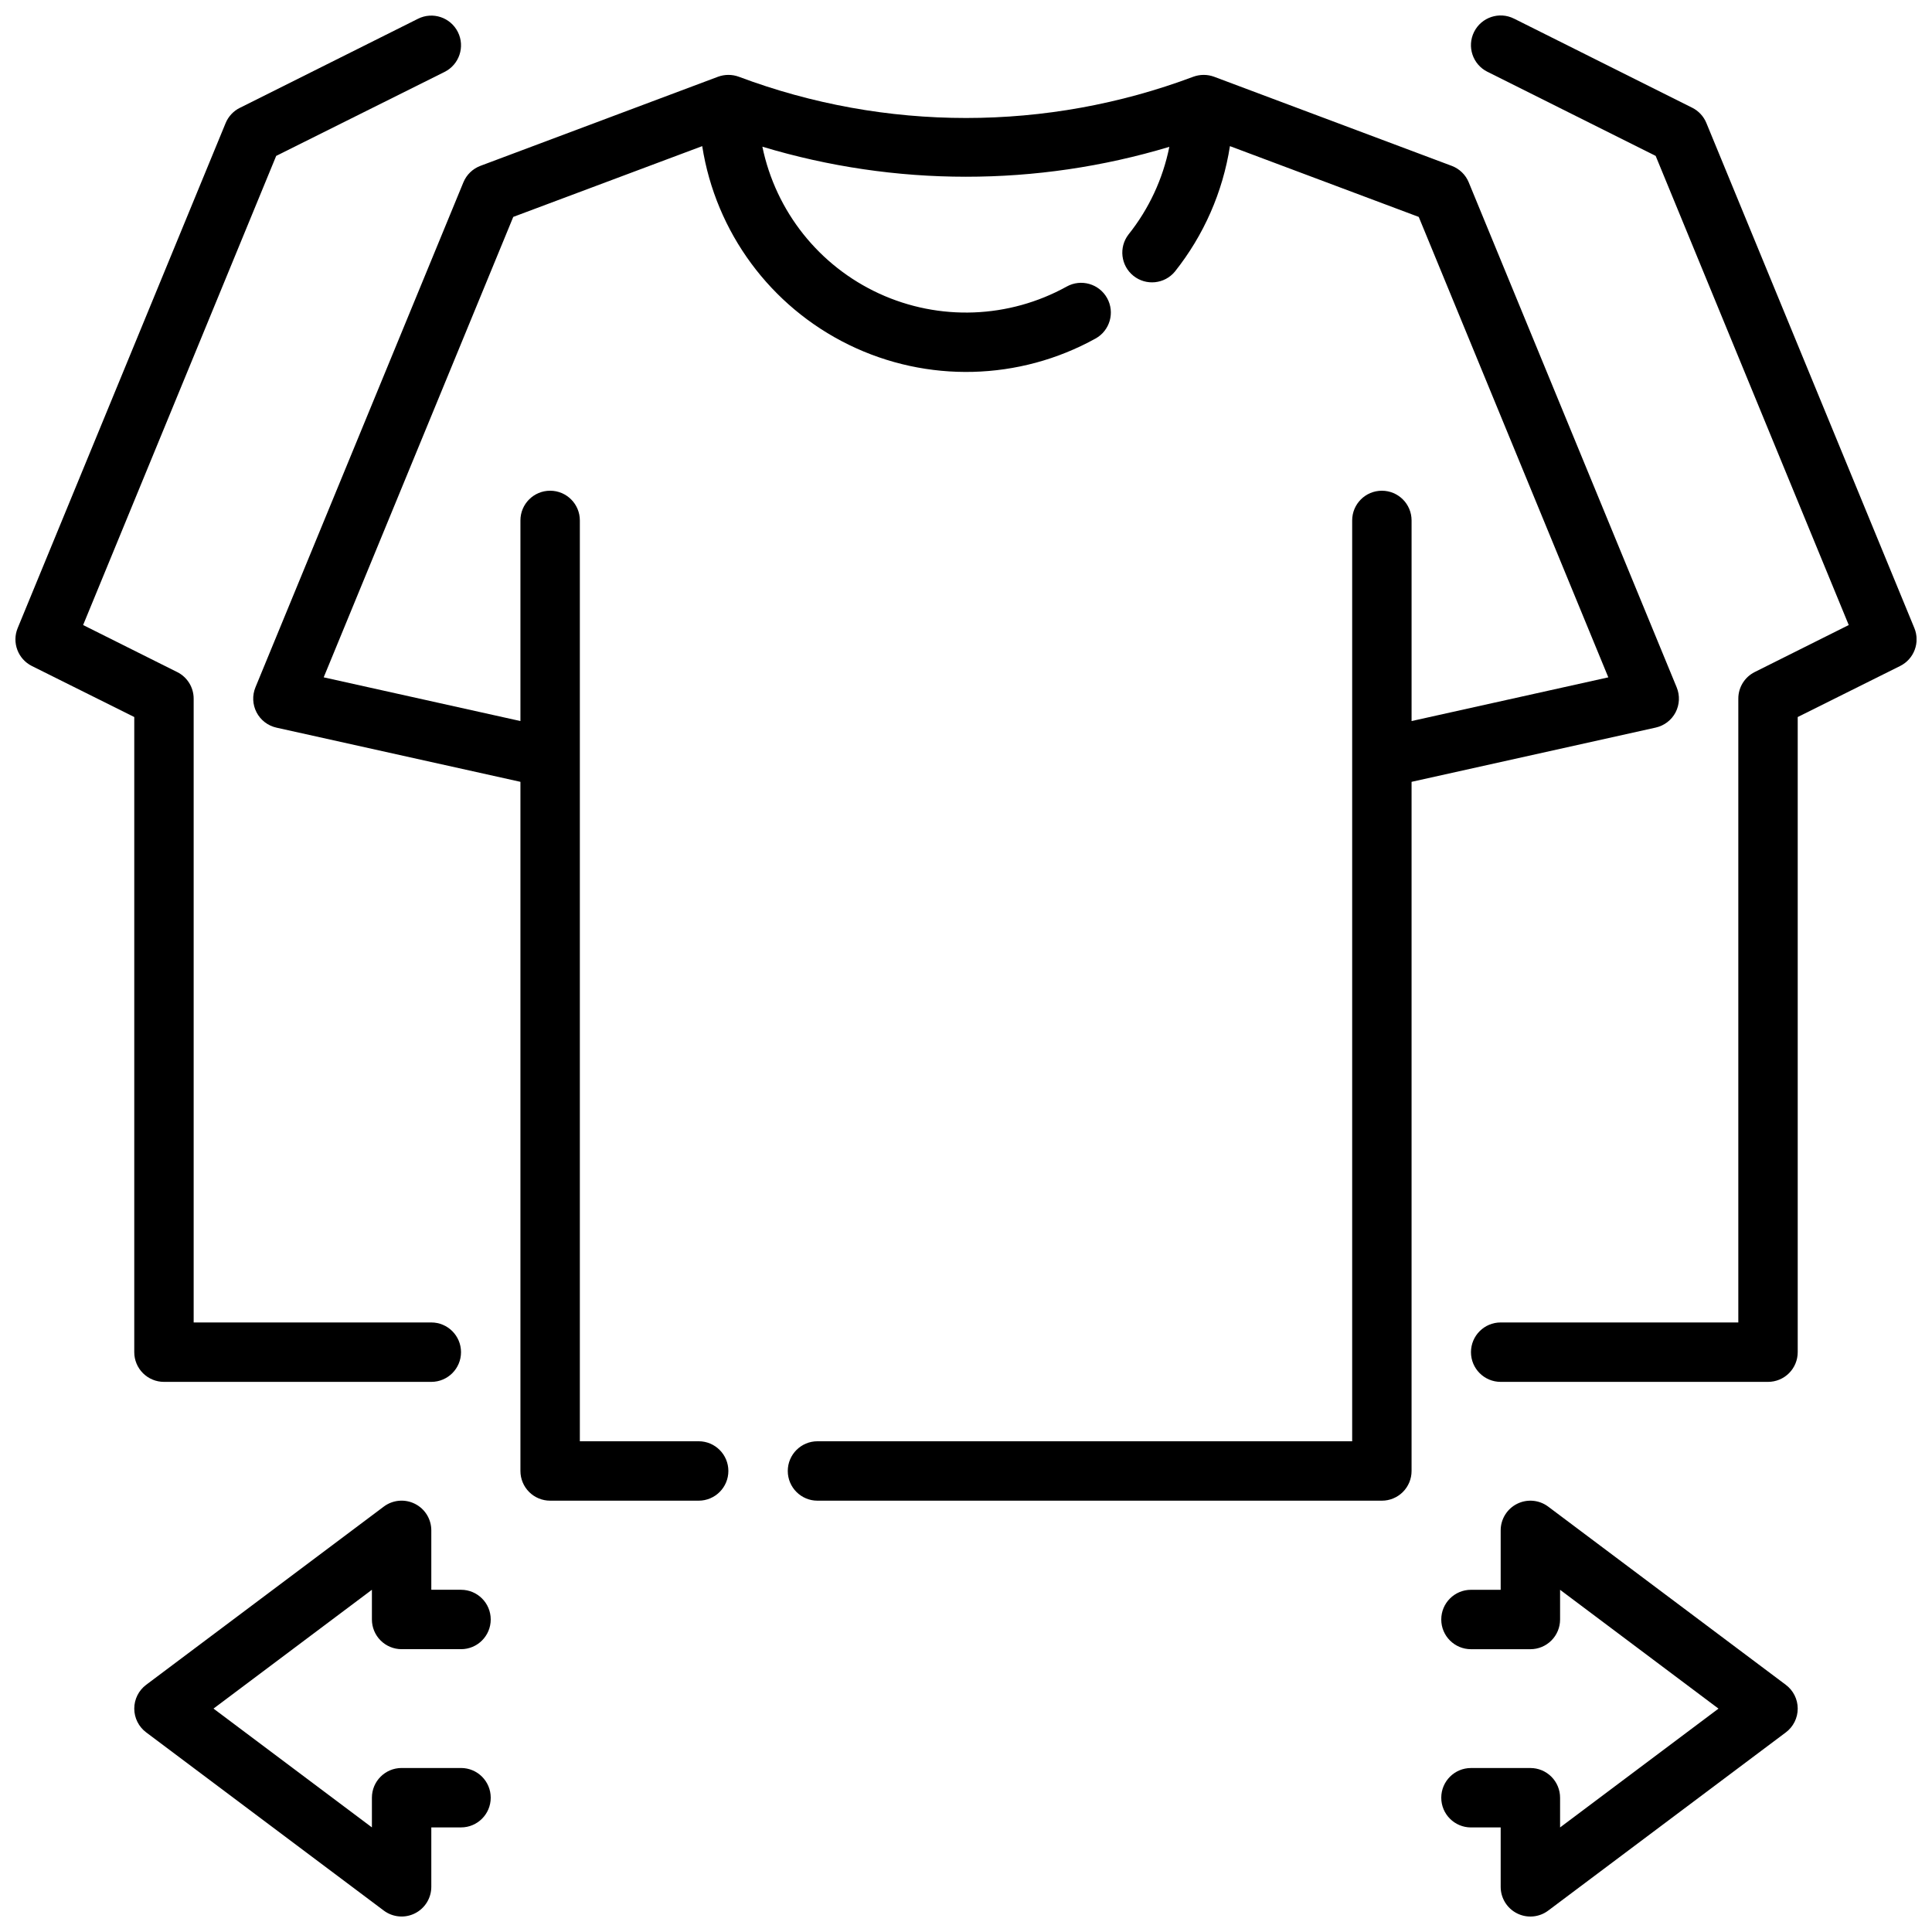
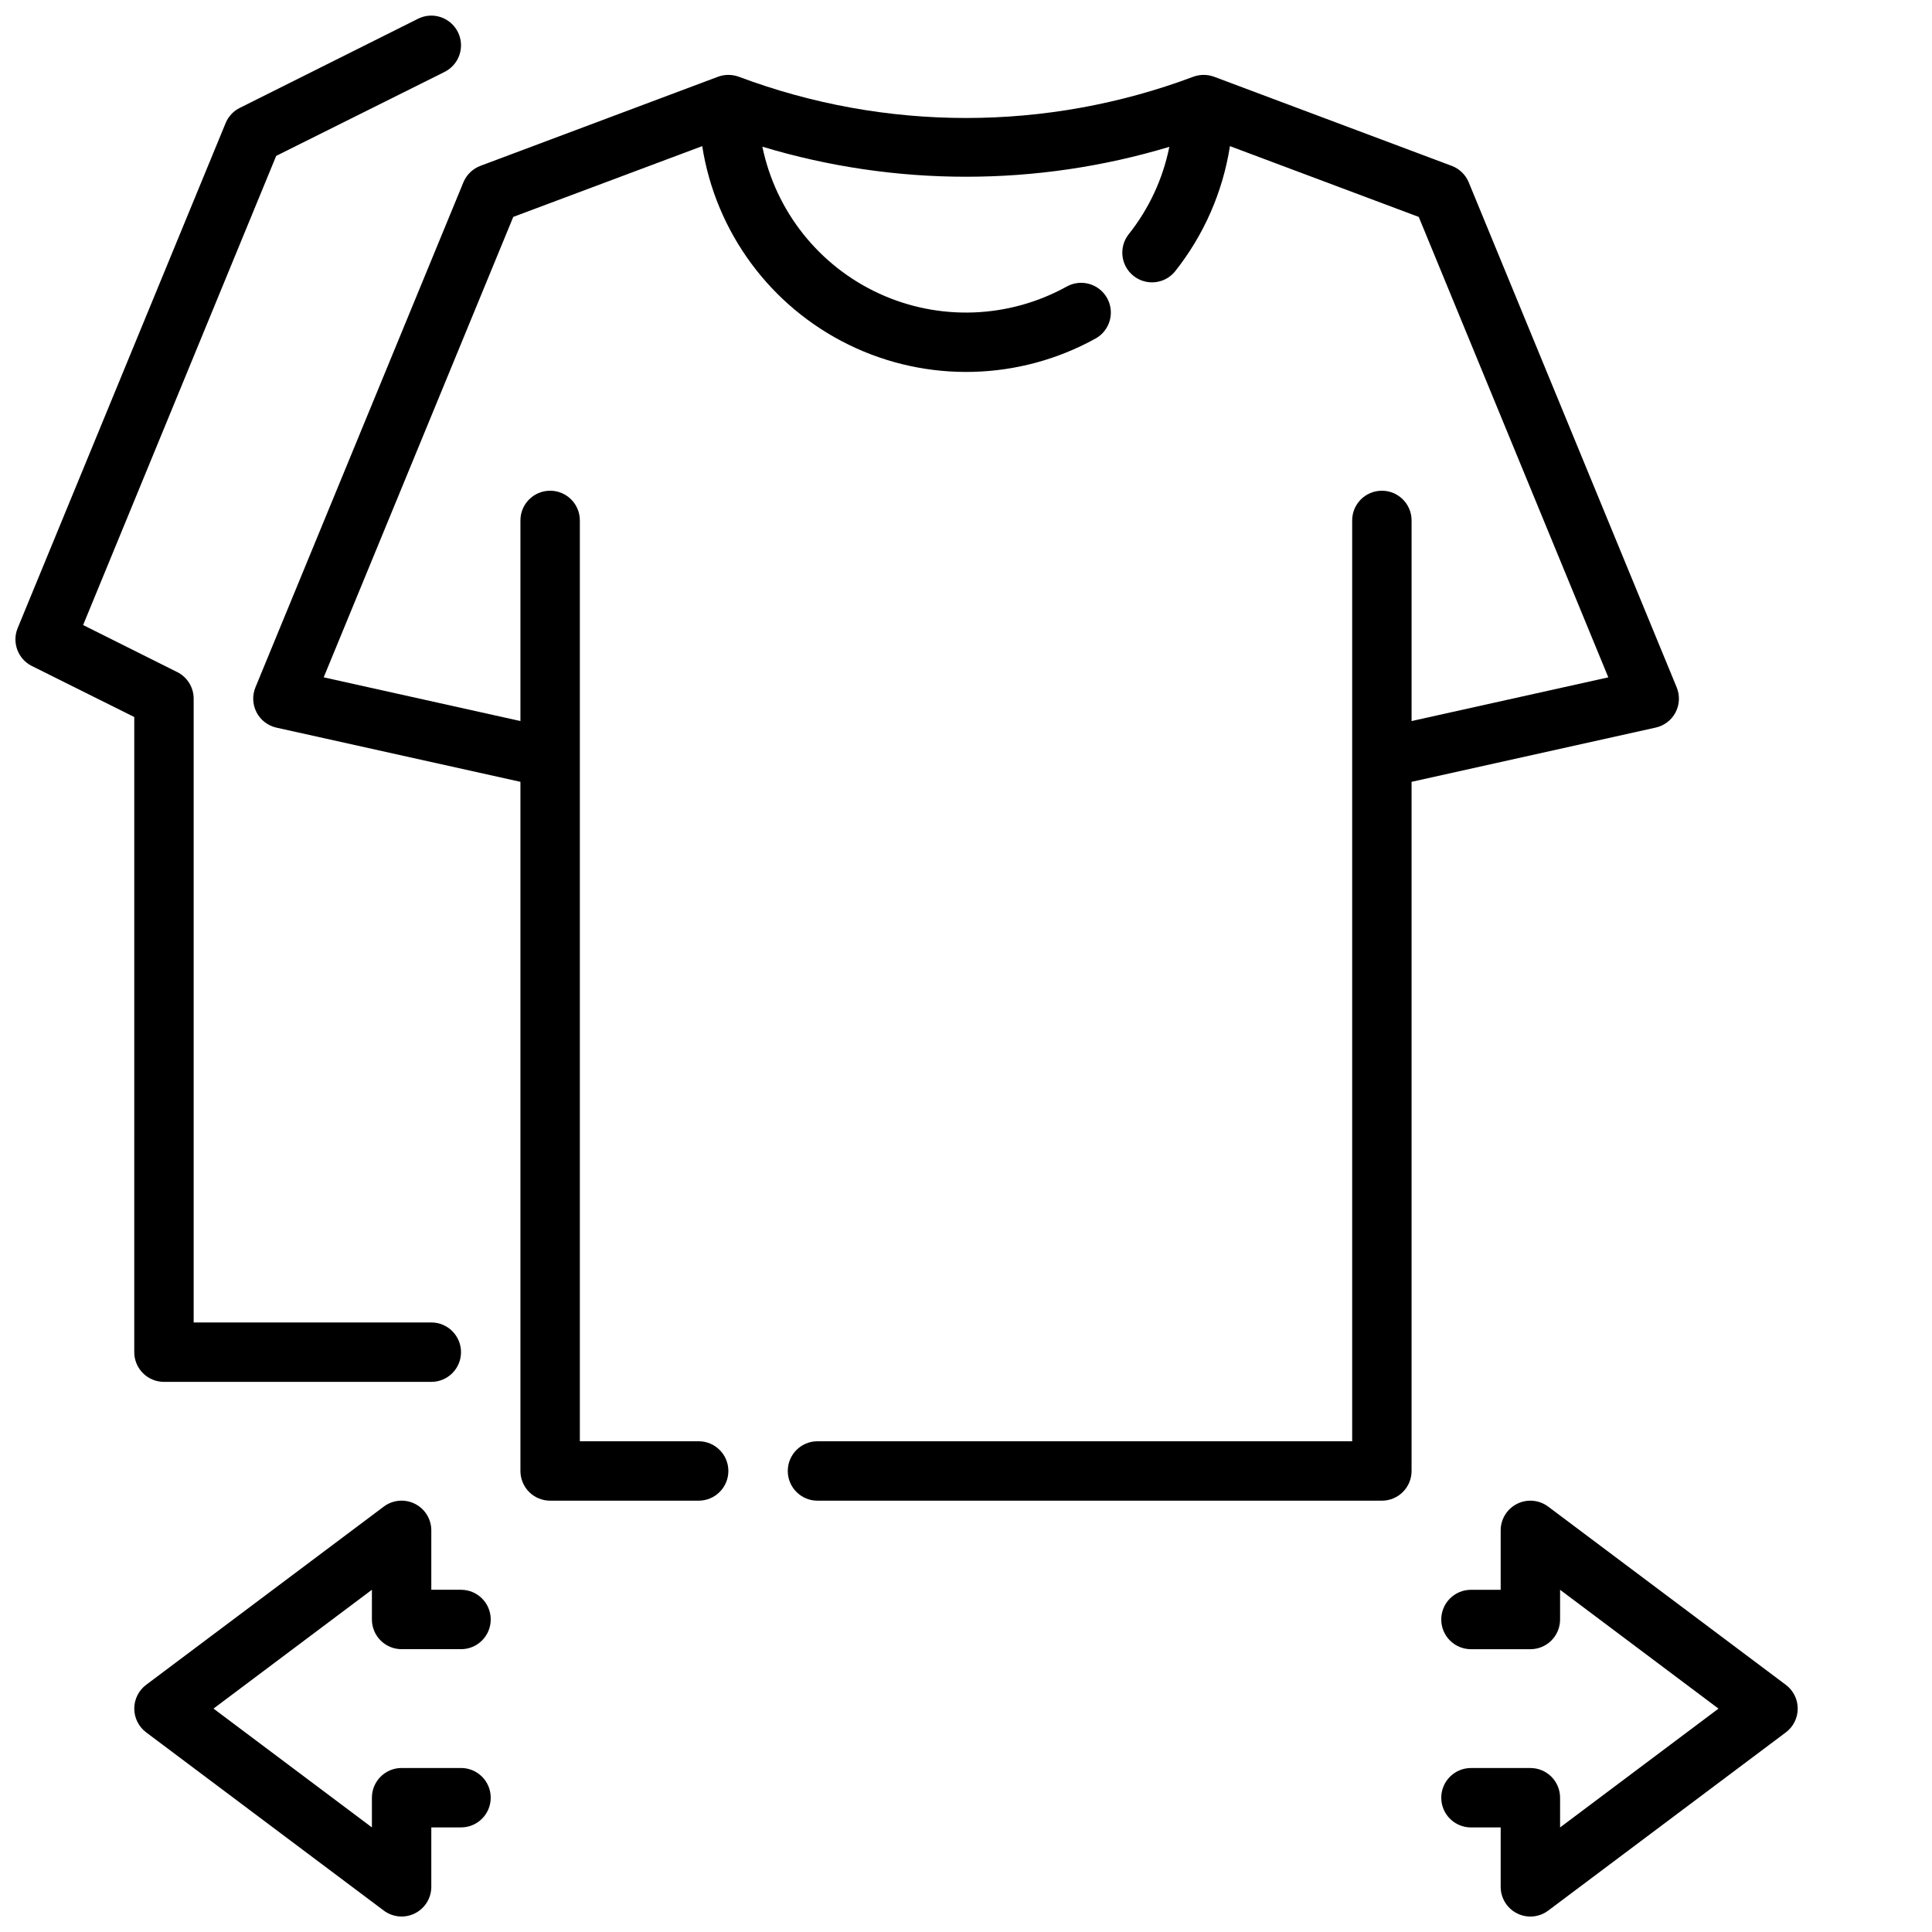
<svg xmlns="http://www.w3.org/2000/svg" width="800px" height="800px" version="1.1" viewBox="144 144 512 512">
  <defs>
    <clipPath id="d">
      <path d="m148.09 148.09h118.91v362.91h-118.91z" />
    </clipPath>
    <clipPath id="c">
-       <path d="m533 148.09h118.9v362.91h-118.9z" />
-     </clipPath>
+       </clipPath>
    <clipPath id="b">
      <path d="m525 541h96v110.9h-96z" />
    </clipPath>
    <clipPath id="a">
      <path d="m179 541h96v110.9h-96z" />
    </clipPath>
  </defs>
  <path d="m588.04 332.79c1.074-2.062 1.184-4.488 0.297-6.637l-55.105-133.82h0.004c-0.832-2.023-2.465-3.609-4.512-4.379l-62.977-23.617c-1.777-0.652-3.731-0.652-5.512 0-38.824 14.574-81.617 14.574-120.44 0-1.777-0.652-3.731-0.652-5.512 0l-62.977 23.617h0.004c-2.047 0.77-3.684 2.356-4.512 4.379l-55.105 133.82c-0.883 2.148-0.773 4.578 0.301 6.637 1.074 2.062 3.004 3.539 5.273 4.043l64.652 14.359v182.63c0 2.086 0.828 4.09 2.305 5.566 1.477 1.477 3.481 2.305 5.566 2.305h39.359c4.348 0 7.875-3.523 7.875-7.871 0-4.348-3.527-7.875-7.875-7.875h-31.484v-244.03c0-4.348-3.527-7.871-7.875-7.871-4.348 0-7.871 3.523-7.871 7.871v53.168l-52.137-11.586 50.238-122.02 50.074-18.754c3.578 22.836 18.078 42.484 38.84 52.641 20.762 10.156 45.172 9.539 65.395-1.652 3.805-2.109 5.18-6.902 3.07-10.707-2.109-3.805-6.902-5.18-10.707-3.07-15.328 8.488-33.777 9.18-49.699 1.863-15.918-7.316-27.414-21.766-30.957-38.926 35.164 10.605 72.676 10.621 107.85 0.039-1.707 8.496-5.418 16.461-10.824 23.23-2.621 3.398-2.039 8.27 1.309 10.953 3.348 2.684 8.227 2.191 10.973-1.105 7.672-9.633 12.707-21.098 14.602-33.266l50.035 18.758 50.238 122.02-52.137 11.582v-53.168c0-4.348-3.523-7.871-7.871-7.871-4.348 0-7.871 3.523-7.871 7.871v244.03h-141.7c-4.348 0-7.871 3.527-7.871 7.875 0 4.348 3.523 7.871 7.871 7.871h149.57c2.086 0 4.09-0.828 5.566-2.305 1.477-1.477 2.305-3.481 2.305-5.566v-182.63l64.684-14.375c2.269-0.5 4.199-1.973 5.277-4.027z" />
  <g clip-path="url(#d)">
    <path d="m179.58 502.34c0 2.086 0.828 4.09 2.305 5.566 1.477 1.477 3.481 2.305 5.566 2.305h70.848c4.348 0 7.875-3.523 7.875-7.871 0-4.348-3.527-7.875-7.875-7.875h-62.977v-165.31c0.004-2.981-1.684-5.711-4.352-7.043l-24.945-12.469 51.168-124.33 44.625-22.254c3.891-1.945 5.469-6.672 3.527-10.562-1.945-3.894-6.672-5.473-10.562-3.527l-47.23 23.617-0.004-0.004c-1.703 0.852-3.039 2.289-3.762 4.047l-55.105 133.82c-1.574 3.816 0.07 8.203 3.762 10.047l27.137 13.523z" />
  </g>
  <g clip-path="url(#c)">
    <path d="m651.31 310.41-55.105-133.82c-0.723-1.758-2.059-3.195-3.762-4.047l-47.23-23.617v0.004c-3.891-1.945-8.621-0.367-10.566 3.523-1.941 3.894-0.363 8.621 3.527 10.566l44.594 22.293 51.168 124.33-24.945 12.469c-2.656 1.344-4.328 4.066-4.32 7.043v165.31h-62.977c-4.348 0-7.871 3.527-7.871 7.875 0 4.348 3.523 7.871 7.871 7.871h70.848c2.09 0 4.09-0.828 5.566-2.305 1.477-1.477 2.305-3.481 2.305-5.566v-168.32l27.137-13.523c3.715-1.848 5.359-6.258 3.762-10.086z" />
  </g>
  <g clip-path="url(#b)">
    <path d="m554.29 543.27c-2.383-1.789-5.574-2.078-8.242-0.742-2.668 1.332-4.352 4.059-4.352 7.039v15.742l-7.871 0.004c-4.348 0-7.875 3.523-7.875 7.871s3.527 7.871 7.875 7.871h15.742c2.09 0 4.09-0.828 5.566-2.305 1.477-1.477 2.305-3.481 2.305-5.566v-7.871l41.98 31.488-41.98 31.488v-7.875c0-2.086-0.828-4.09-2.305-5.566-1.477-1.477-3.477-2.305-5.566-2.305h-15.742c-4.348 0-7.875 3.523-7.875 7.871 0 4.348 3.527 7.875 7.875 7.875h7.871v15.742c0 2.981 1.684 5.707 4.352 7.039 2.668 1.336 5.859 1.047 8.242-0.742l62.977-47.23c1.984-1.488 3.148-3.82 3.148-6.297 0-2.481-1.164-4.812-3.148-6.301z" />
  </g>
  <g clip-path="url(#a)">
    <path d="m250.43 581.05h15.746c4.348 0 7.871-3.523 7.871-7.871s-3.523-7.871-7.871-7.871h-7.875v-15.746c0-2.981-1.684-5.707-4.352-7.039-2.664-1.336-5.856-1.047-8.242 0.742l-62.977 47.23c-1.98 1.488-3.148 3.82-3.148 6.301 0 2.477 1.168 4.809 3.148 6.297l62.977 47.23c2.387 1.789 5.578 2.078 8.242 0.742 2.668-1.332 4.352-4.059 4.352-7.039v-15.742h7.875c4.348 0 7.871-3.527 7.871-7.875 0-4.348-3.523-7.871-7.871-7.871h-15.746c-4.348 0-7.871 3.523-7.871 7.871v7.871l-41.98-31.484 41.98-31.488v7.871c0 2.086 0.828 4.09 2.305 5.566 1.477 1.477 3.481 2.305 5.566 2.305z" />
  </g>
</svg>